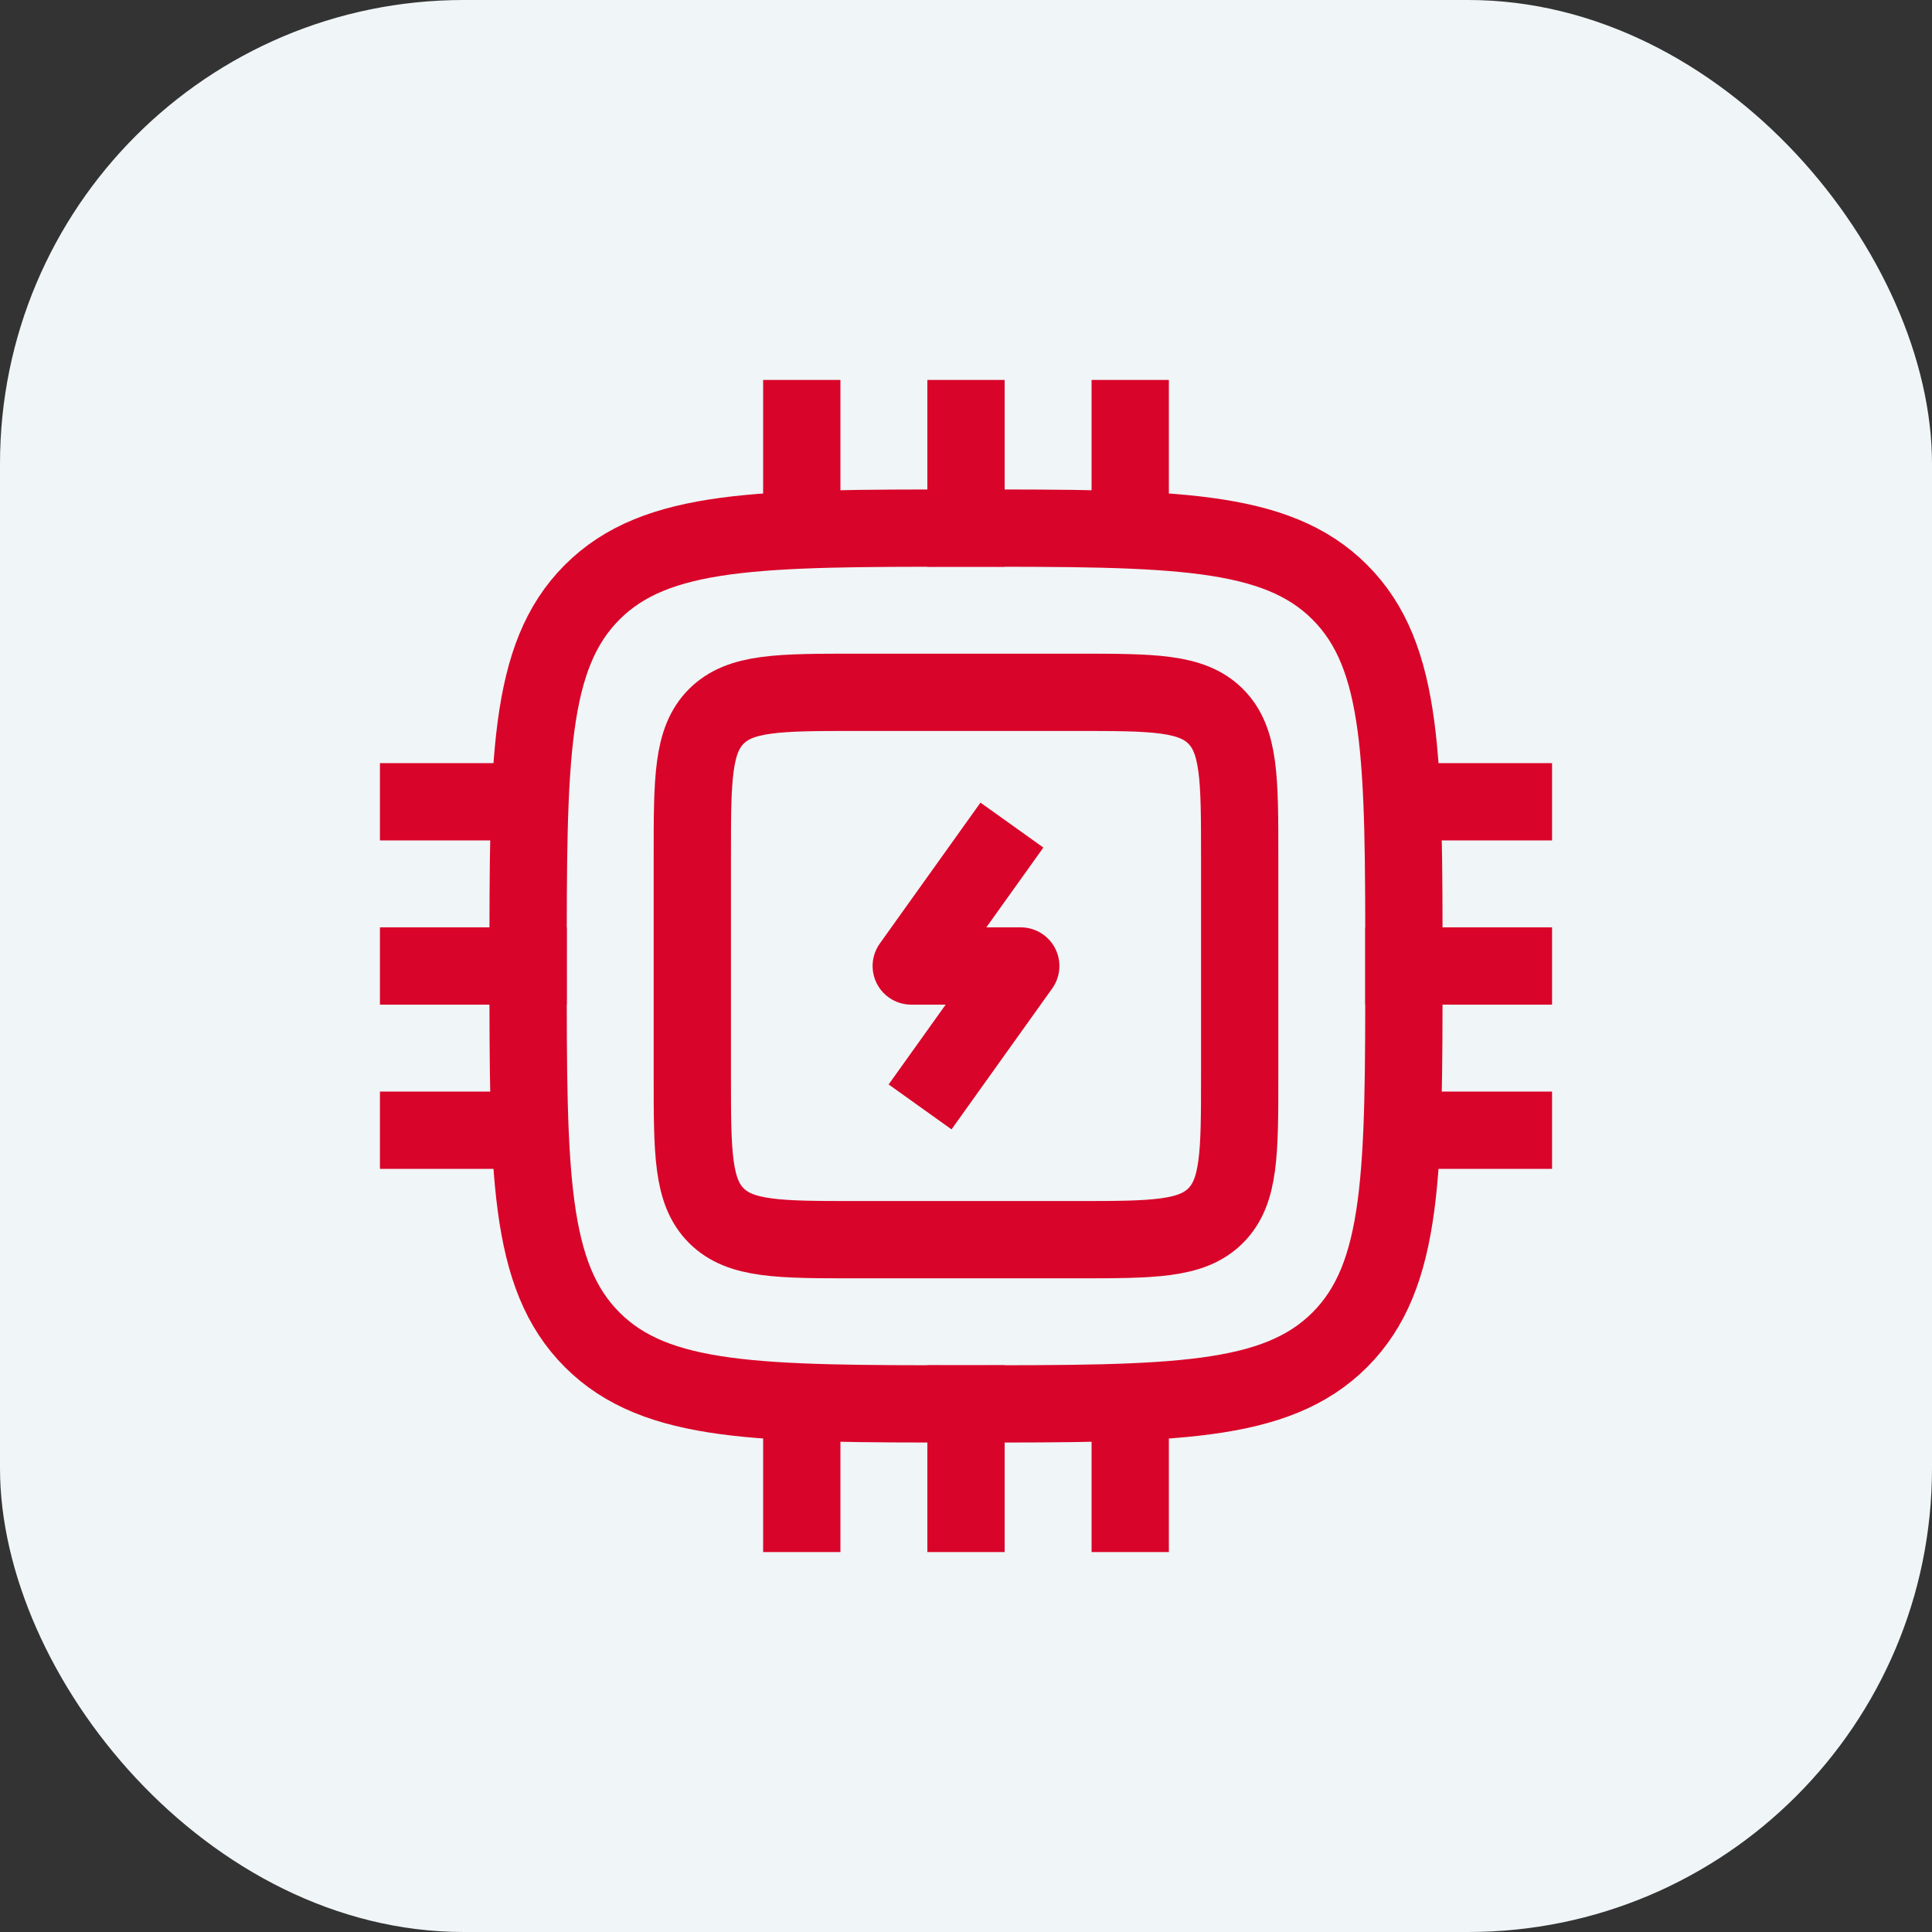
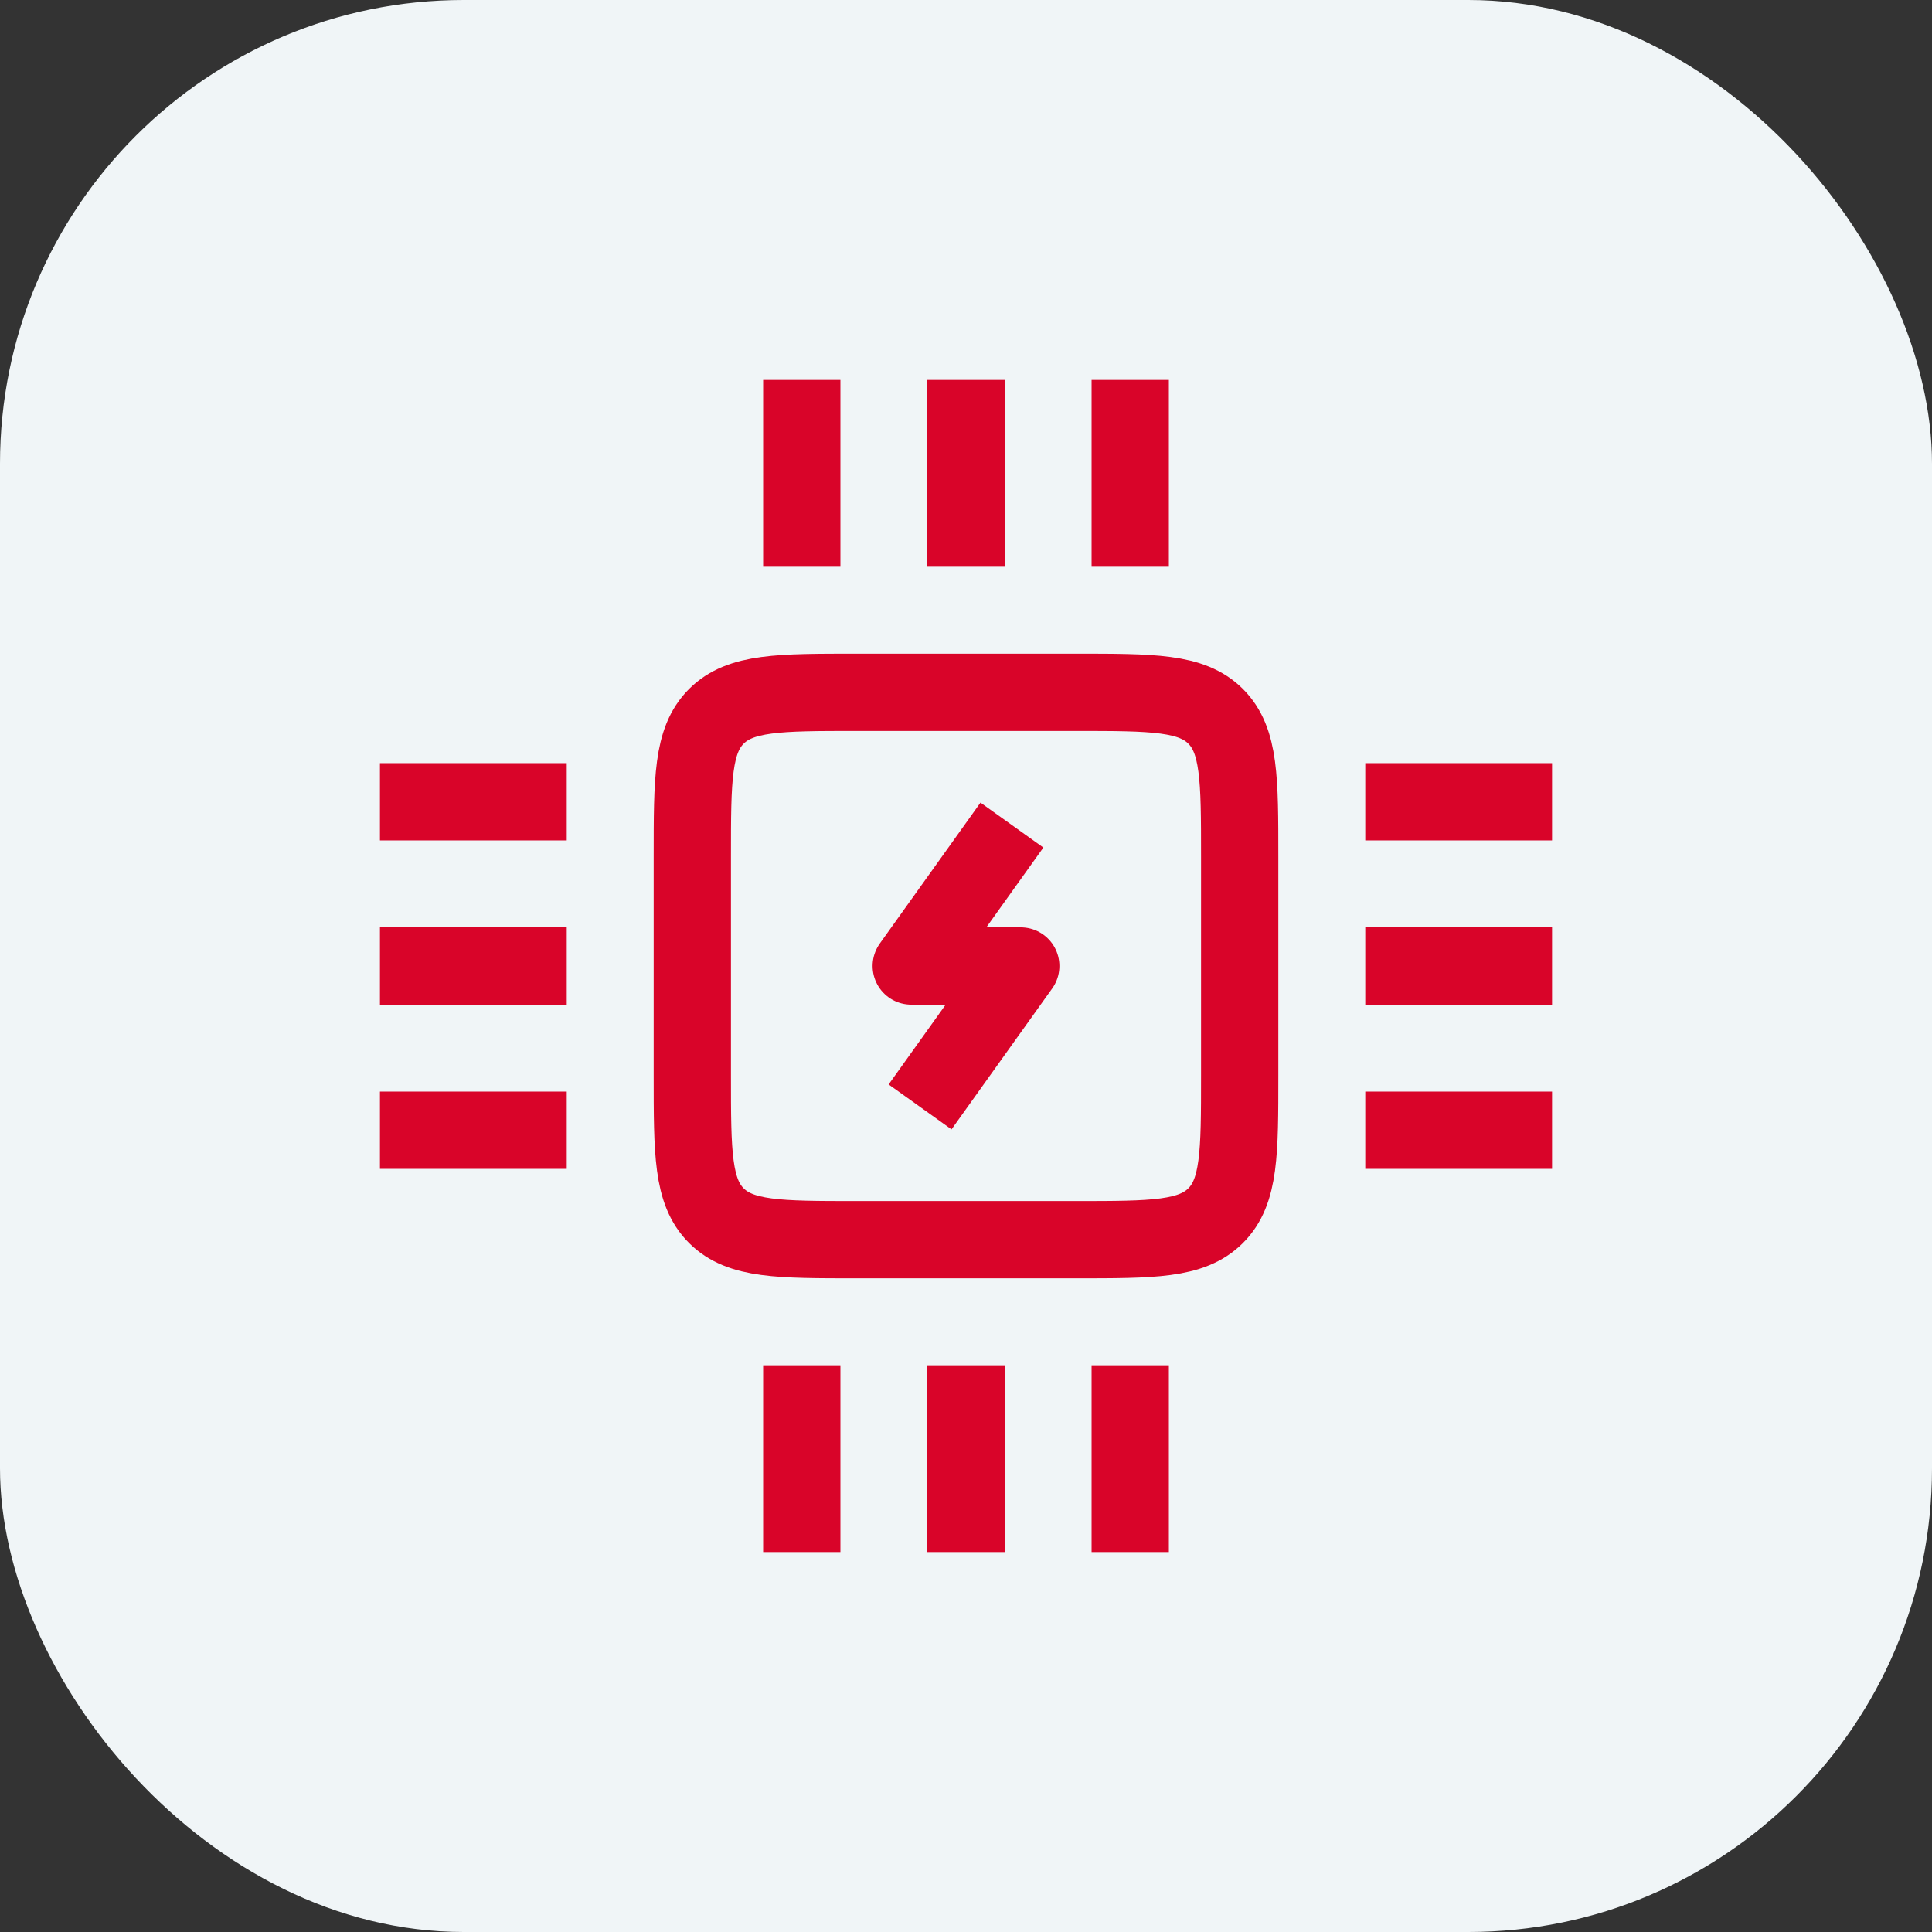
<svg xmlns="http://www.w3.org/2000/svg" width="50" height="50" viewBox="0 0 50 50" fill="none">
  <rect x="0" y="0" width="50" height="50" fill="#333333" stroke="none" />
  <rect width="50" height="50" rx="12" fill="#F0F5F7" />
  <path d="M17.917 22.167C17.917 20.163 17.917 19.162 18.539 18.539C19.162 17.917 20.163 17.917 22.167 17.917H27.833C29.837 17.917 30.839 17.917 31.461 18.539C32.083 19.162 32.083 20.163 32.083 22.167V27.833C32.083 29.837 32.083 30.839 31.461 31.461C30.839 32.083 29.837 32.083 27.833 32.083H22.167C20.163 32.083 19.162 32.083 18.539 31.461C17.917 30.839 17.917 29.837 17.917 27.833V22.167Z" stroke="#D90429" stroke-width="2" stroke-linecap="square" />
  <path d="M25.607 22.167L23.583 25H26.417L24.393 27.833" stroke="#D90429" stroke-width="2" stroke-linecap="square" stroke-linejoin="round" />
-   <path d="M13.667 25C13.667 19.657 13.667 16.986 15.326 15.326C16.986 13.667 19.657 13.667 25 13.667C30.343 13.667 33.014 13.667 34.674 15.326C36.333 16.986 36.333 19.657 36.333 25C36.333 30.343 36.333 33.014 34.674 34.674C33.014 36.333 30.343 36.333 25 36.333C19.657 36.333 16.986 36.333 15.326 34.674C13.667 33.014 13.667 30.343 13.667 25Z" stroke="#D90429" stroke-width="2" stroke-linecap="square" />
  <path d="M13.667 25H10.833" stroke="#D90429" stroke-width="2" stroke-linecap="square" />
  <path d="M39.167 25H36.333" stroke="#D90429" stroke-width="2" stroke-linecap="square" />
  <path d="M13.667 20.75H10.833" stroke="#D90429" stroke-width="2" stroke-linecap="square" />
  <path d="M39.167 20.75H36.333" stroke="#D90429" stroke-width="2" stroke-linecap="square" />
  <path d="M13.667 29.25H10.833" stroke="#D90429" stroke-width="2" stroke-linecap="square" />
  <path d="M39.167 29.25H36.333" stroke="#D90429" stroke-width="2" stroke-linecap="square" />
  <path d="M25 36.333L25 39.167" stroke="#D90429" stroke-width="2" stroke-linecap="square" />
  <path d="M25 10.833L25 13.667" stroke="#D90429" stroke-width="2" stroke-linecap="square" />
  <path d="M20.75 36.333L20.75 39.167" stroke="#D90429" stroke-width="2" stroke-linecap="square" />
  <path d="M20.75 10.833L20.75 13.667" stroke="#D90429" stroke-width="2" stroke-linecap="square" />
  <path d="M29.25 36.333L29.25 39.167" stroke="#D90429" stroke-width="2" stroke-linecap="square" />
  <path d="M29.25 10.833L29.25 13.667" stroke="#D90429" stroke-width="2" stroke-linecap="square" />
</svg>